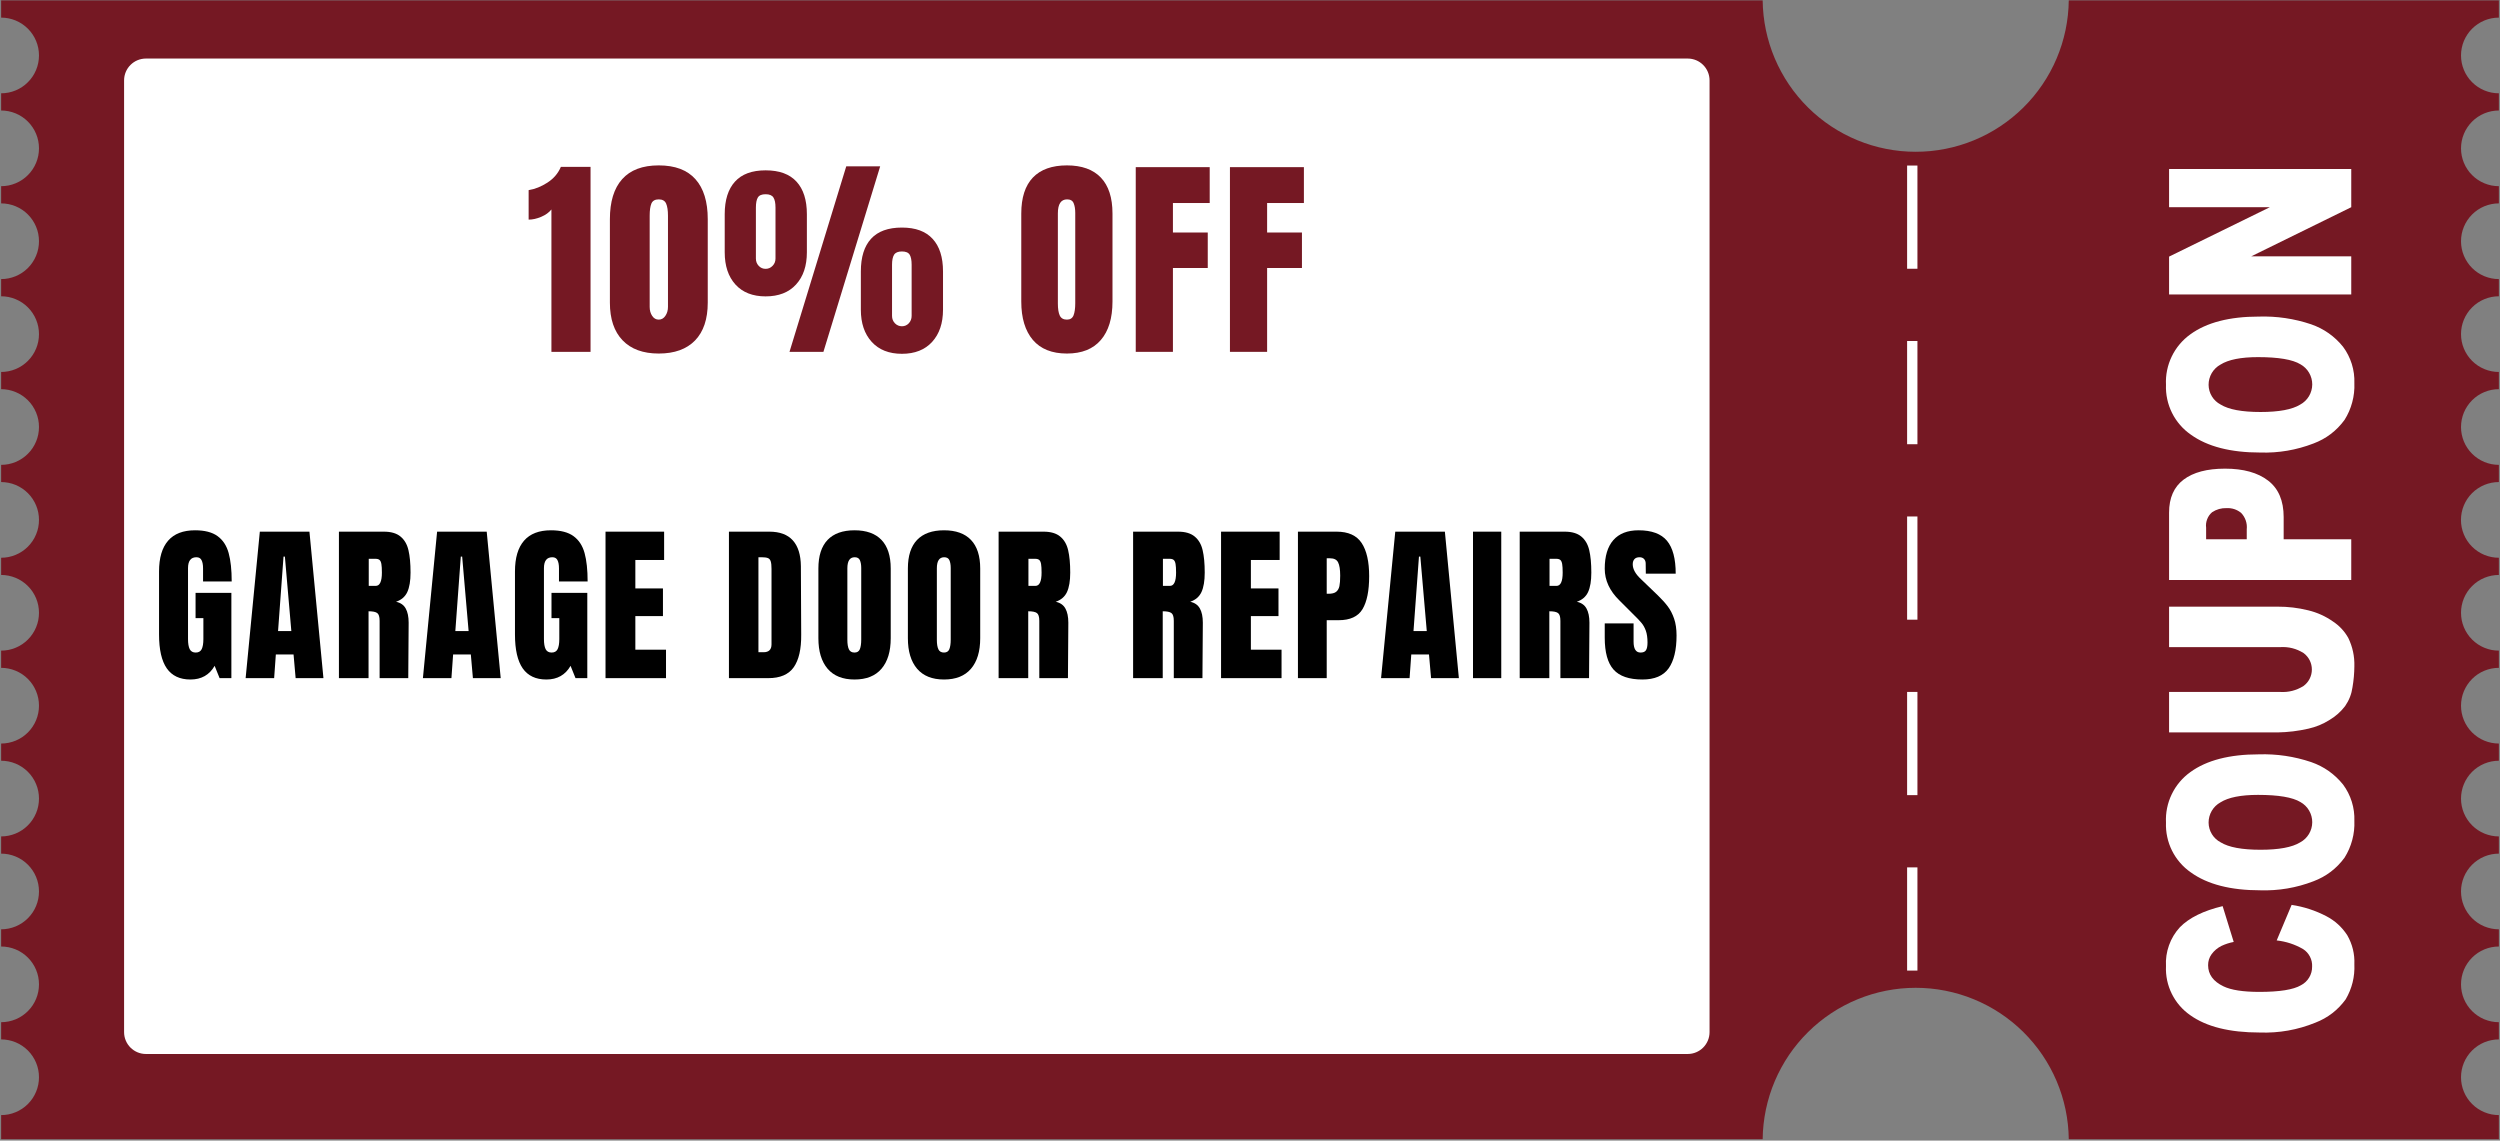
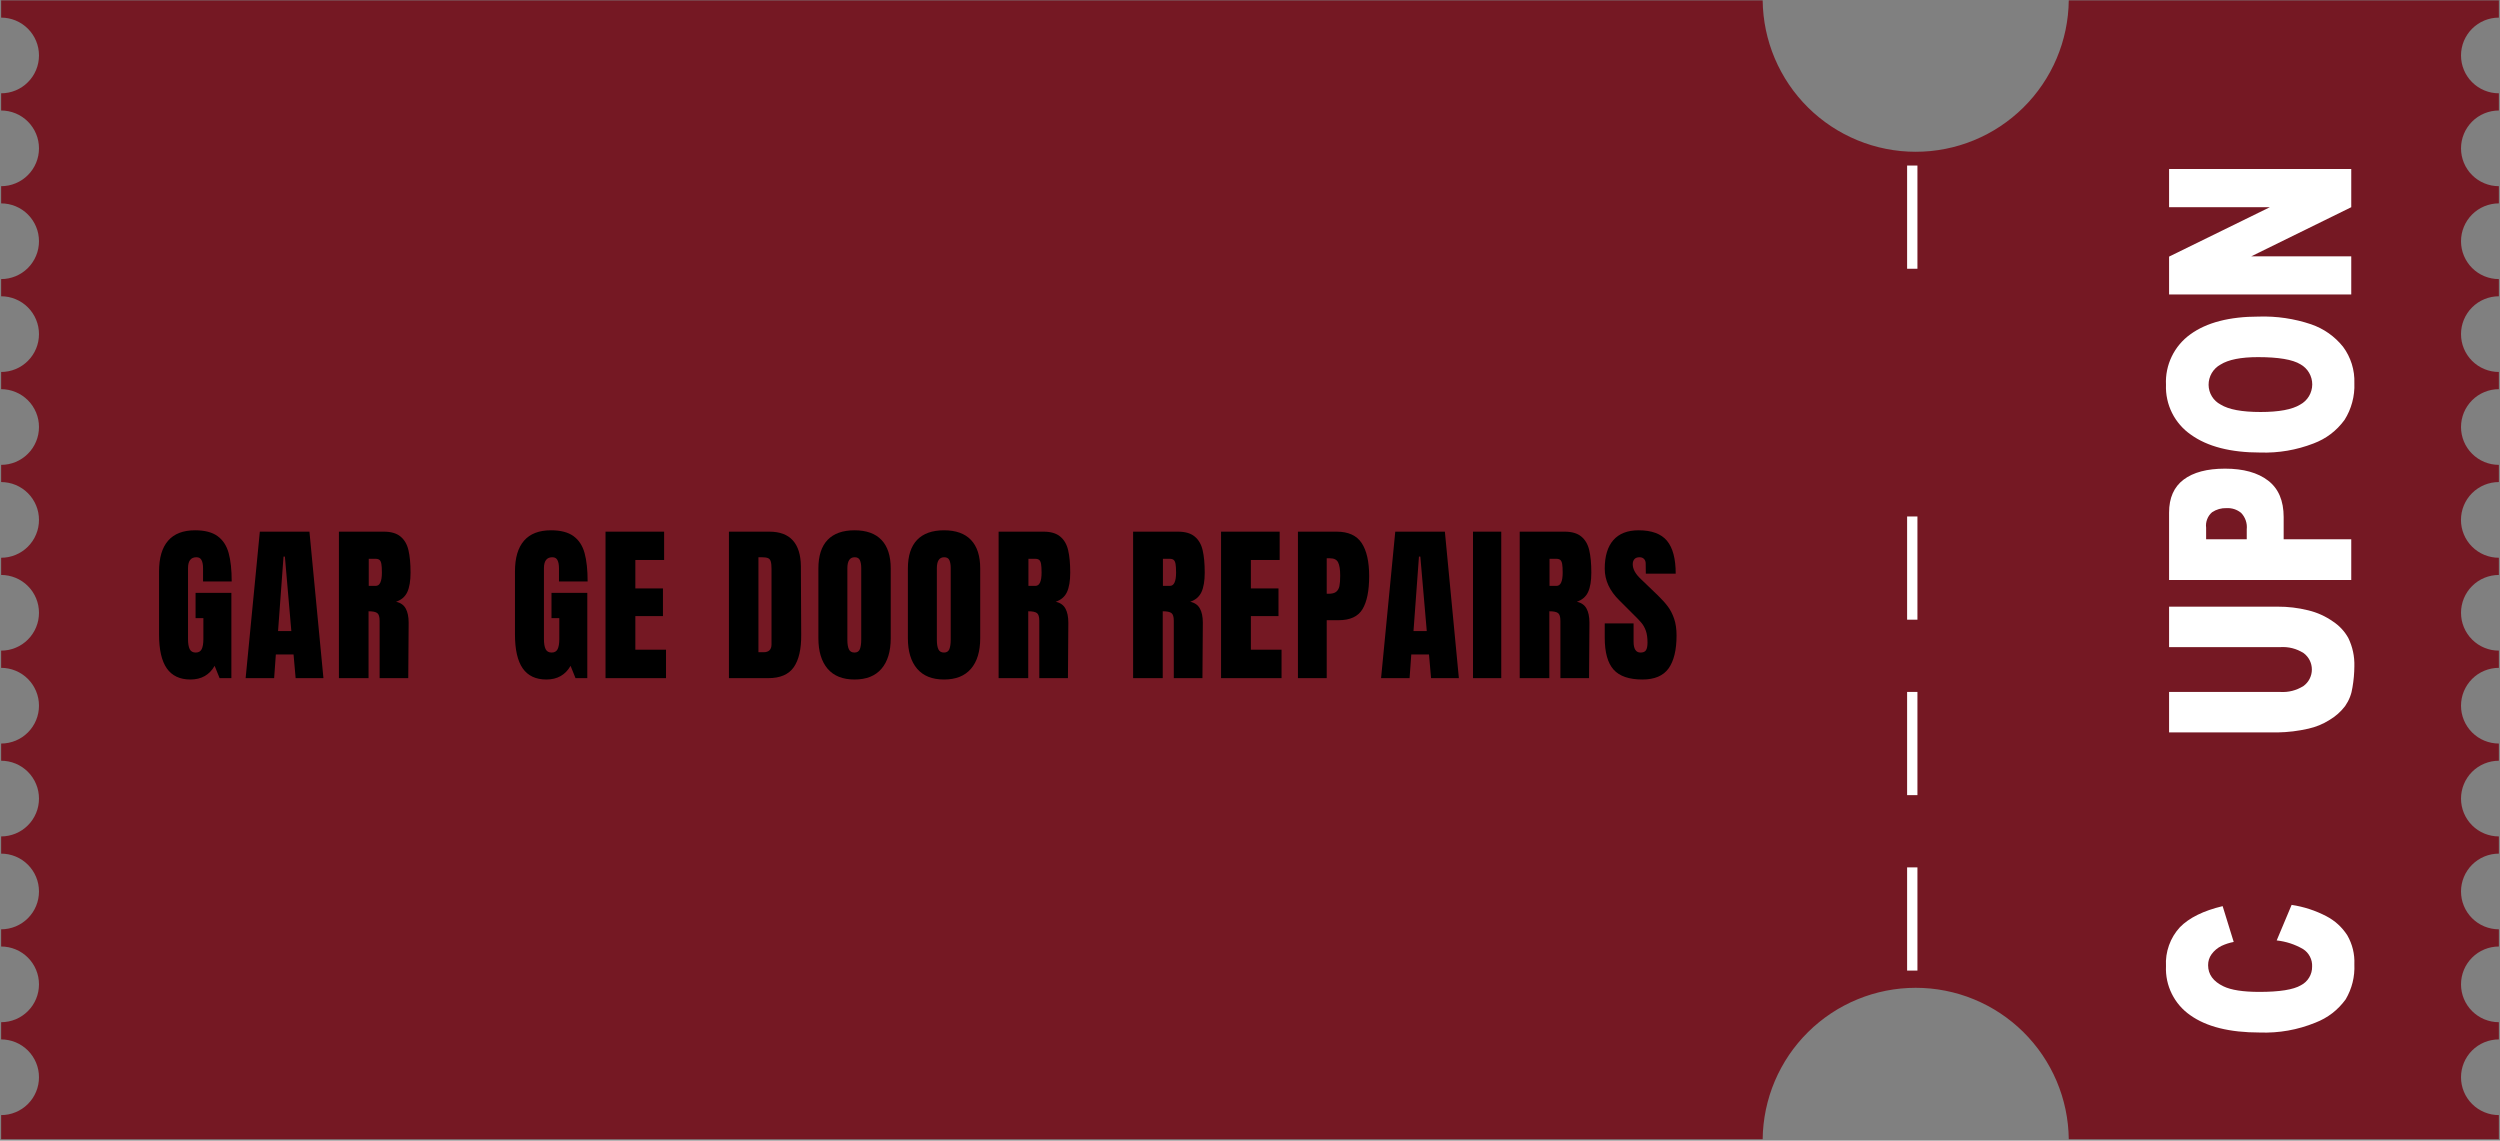
<svg xmlns="http://www.w3.org/2000/svg" width="800" zoomAndPan="magnify" viewBox="0 0 600 273.75" height="365" preserveAspectRatio="xMidYMid meet" version="1.0">
  <rect x="0" y="0" width="600" height="273.75" fill="#808080" stroke="none" />
  <defs>
    <g />
    <clipPath id="20c0956a8d">
      <path d="M 0.273 0 L 599.727 0 L 599.727 273.5 L 0.273 273.5 Z M 0.273 0 " clip-rule="nonzero" />
    </clipPath>
    <clipPath id="f475c55d01">
      <path d="M 29.781 14.051 L 410.539 14.051 L 410.539 252.957 L 29.781 252.957 Z M 29.781 14.051 " clip-rule="nonzero" />
    </clipPath>
    <clipPath id="20efa67192">
-       <path d="M 35.027 14.051 L 405.047 14.051 C 407.945 14.051 410.293 16.398 410.293 19.297 L 410.293 247.711 C 410.293 250.609 407.945 252.957 405.047 252.957 L 35.027 252.957 C 32.129 252.957 29.781 250.609 29.781 247.711 L 29.781 19.297 C 29.781 16.398 32.129 14.051 35.027 14.051 Z M 35.027 14.051 " clip-rule="nonzero" />
-     </clipPath>
+       </clipPath>
  </defs>
  <g clip-path="url(#20c0956a8d)">
    <path fill="#751823" d="M 590.645 258.539 C 590.645 257.941 590.703 257.352 590.816 256.77 C 590.934 256.184 591.105 255.613 591.336 255.062 C 591.562 254.512 591.844 253.988 592.176 253.492 C 592.504 252.996 592.883 252.539 593.305 252.117 C 593.727 251.695 594.184 251.32 594.68 250.988 C 595.176 250.656 595.699 250.375 596.25 250.148 C 596.801 249.922 597.371 249.746 597.953 249.633 C 598.539 249.516 599.129 249.457 599.727 249.457 L 599.727 245.328 C 599.129 245.328 598.539 245.27 597.953 245.152 C 597.371 245.039 596.801 244.867 596.25 244.637 C 595.699 244.41 595.176 244.129 594.68 243.797 C 594.184 243.465 593.727 243.09 593.305 242.668 C 592.883 242.246 592.504 241.789 592.176 241.293 C 591.844 240.797 591.562 240.273 591.336 239.723 C 591.105 239.172 590.934 238.602 590.816 238.02 C 590.703 237.434 590.645 236.844 590.645 236.246 C 590.645 235.648 590.703 235.059 590.816 234.473 C 590.934 233.891 591.105 233.32 591.336 232.77 C 591.562 232.219 591.844 231.695 592.176 231.199 C 592.504 230.703 592.883 230.246 593.305 229.824 C 593.727 229.402 594.184 229.023 594.68 228.695 C 595.176 228.363 595.699 228.082 596.25 227.855 C 596.801 227.625 597.371 227.453 597.953 227.336 C 598.539 227.223 599.129 227.164 599.727 227.164 L 599.727 223.035 C 599.129 223.035 598.539 222.977 597.953 222.859 C 597.371 222.742 596.801 222.57 596.25 222.344 C 595.699 222.117 595.176 221.836 594.68 221.504 C 594.184 221.172 593.727 220.797 593.305 220.375 C 592.883 219.953 592.504 219.496 592.176 219 C 591.844 218.504 591.562 217.98 591.336 217.43 C 591.105 216.879 590.934 216.309 590.816 215.723 C 590.703 215.141 590.645 214.547 590.645 213.953 C 590.645 213.355 590.703 212.766 590.816 212.18 C 590.934 211.594 591.105 211.027 591.336 210.477 C 591.562 209.926 591.844 209.402 592.176 208.906 C 592.504 208.41 592.883 207.953 593.305 207.531 C 593.727 207.109 594.184 206.73 594.68 206.398 C 595.176 206.07 595.699 205.789 596.25 205.562 C 596.801 205.332 597.371 205.16 597.953 205.043 C 598.539 204.93 599.129 204.871 599.727 204.871 L 599.727 200.742 C 599.129 200.742 598.539 200.684 597.953 200.566 C 597.371 200.449 596.801 200.277 596.25 200.051 C 595.699 199.82 595.176 199.543 594.68 199.211 C 594.184 198.879 593.727 198.504 593.305 198.082 C 592.883 197.66 592.504 197.199 592.176 196.703 C 591.844 196.207 591.562 195.684 591.336 195.133 C 591.105 194.582 590.934 194.016 590.816 193.43 C 590.703 192.844 590.645 192.254 590.645 191.66 C 590.645 191.062 590.703 190.473 590.816 189.887 C 590.934 189.301 591.105 188.734 591.336 188.184 C 591.562 187.633 591.844 187.109 592.176 186.613 C 592.504 186.117 592.883 185.656 593.305 185.234 C 593.727 184.816 594.184 184.438 594.68 184.105 C 595.176 183.773 595.699 183.496 596.25 183.266 C 596.801 183.039 597.371 182.867 597.953 182.75 C 598.539 182.633 599.129 182.574 599.727 182.574 L 599.727 178.449 C 599.129 178.449 598.539 178.391 597.953 178.273 C 597.371 178.156 596.801 177.984 596.25 177.758 C 595.699 177.527 595.176 177.25 594.68 176.918 C 594.184 176.586 593.727 176.207 593.305 175.789 C 592.883 175.367 592.504 174.906 592.176 174.41 C 591.844 173.914 591.562 173.391 591.336 172.84 C 591.105 172.289 590.934 171.723 590.816 171.137 C 590.703 170.551 590.645 169.961 590.645 169.363 C 590.645 168.77 590.703 168.18 590.816 167.594 C 590.934 167.008 591.105 166.441 591.336 165.891 C 591.562 165.34 591.844 164.816 592.176 164.32 C 592.504 163.824 592.883 163.363 593.305 162.941 C 593.727 162.52 594.184 162.145 594.68 161.812 C 595.176 161.48 595.699 161.203 596.25 160.973 C 596.801 160.746 597.371 160.574 597.953 160.457 C 598.539 160.34 599.129 160.281 599.727 160.281 L 599.727 156.152 C 599.129 156.152 598.539 156.094 597.953 155.98 C 597.371 155.863 596.801 155.691 596.25 155.461 C 595.699 155.234 595.176 154.953 594.68 154.625 C 594.184 154.293 593.727 153.914 593.305 153.492 C 592.883 153.07 592.504 152.613 592.176 152.117 C 591.844 151.621 591.562 151.098 591.336 150.547 C 591.105 149.996 590.934 149.43 590.816 148.844 C 590.703 148.258 590.645 147.668 590.645 147.07 C 590.645 146.477 590.703 145.883 590.816 145.301 C 590.934 144.715 591.105 144.145 591.336 143.594 C 591.562 143.043 591.844 142.52 592.176 142.023 C 592.504 141.531 592.883 141.07 593.305 140.648 C 593.727 140.227 594.184 139.852 594.68 139.52 C 595.176 139.188 595.699 138.906 596.25 138.68 C 596.801 138.453 597.371 138.281 597.953 138.164 C 598.539 138.047 599.129 137.988 599.727 137.988 L 599.727 133.859 C 599.129 133.859 598.539 133.805 597.953 133.688 C 597.367 133.57 596.797 133.398 596.246 133.172 C 595.695 132.945 595.172 132.664 594.676 132.332 C 594.176 132.004 593.719 131.625 593.297 131.203 C 592.875 130.781 592.496 130.324 592.164 129.828 C 591.832 129.332 591.551 128.809 591.324 128.258 C 591.094 127.703 590.922 127.137 590.805 126.551 C 590.691 125.965 590.633 125.375 590.633 124.777 C 590.633 124.18 590.691 123.59 590.805 123.004 C 590.922 122.418 591.094 121.852 591.324 121.301 C 591.551 120.746 591.832 120.223 592.164 119.727 C 592.496 119.23 592.875 118.773 593.297 118.352 C 593.719 117.93 594.176 117.551 594.676 117.223 C 595.172 116.891 595.695 116.609 596.246 116.383 C 596.797 116.156 597.367 115.984 597.953 115.867 C 598.539 115.75 599.129 115.695 599.727 115.695 L 599.727 111.566 C 599.129 111.566 598.539 111.508 597.953 111.391 C 597.371 111.277 596.801 111.102 596.25 110.875 C 595.699 110.648 595.176 110.367 594.68 110.035 C 594.184 109.703 593.727 109.328 593.305 108.906 C 592.883 108.484 592.504 108.027 592.176 107.531 C 591.844 107.035 591.562 106.512 591.336 105.961 C 591.105 105.41 590.934 104.84 590.816 104.254 C 590.703 103.672 590.645 103.082 590.645 102.484 C 590.645 101.887 590.703 101.297 590.816 100.711 C 590.934 100.129 591.105 99.559 591.336 99.008 C 591.562 98.457 591.844 97.934 592.176 97.438 C 592.504 96.941 592.883 96.484 593.305 96.062 C 593.727 95.641 594.184 95.262 594.68 94.934 C 595.176 94.602 595.699 94.32 596.25 94.094 C 596.801 93.863 597.371 93.691 597.953 93.574 C 598.539 93.461 599.129 93.402 599.727 93.402 L 599.727 89.273 C 599.129 89.273 598.539 89.215 597.953 89.098 C 597.371 88.98 596.801 88.809 596.25 88.582 C 595.699 88.352 595.176 88.074 594.68 87.742 C 594.184 87.41 593.727 87.035 593.305 86.613 C 592.883 86.191 592.504 85.73 592.176 85.234 C 591.844 84.742 591.562 84.219 591.336 83.664 C 591.105 83.113 590.934 82.547 590.816 81.961 C 590.703 81.379 590.645 80.785 590.645 80.191 C 590.645 79.594 590.703 79.004 590.816 78.418 C 590.934 77.832 591.105 77.266 591.336 76.715 C 591.562 76.164 591.844 75.641 592.176 75.145 C 592.504 74.648 592.883 74.191 593.305 73.77 C 593.727 73.348 594.184 72.969 594.68 72.637 C 595.176 72.309 595.699 72.027 596.25 71.801 C 596.801 71.57 597.371 71.398 597.953 71.281 C 598.539 71.164 599.129 71.109 599.727 71.109 L 599.727 66.98 C 599.129 66.98 598.539 66.922 597.953 66.805 C 597.371 66.688 596.801 66.516 596.25 66.289 C 595.699 66.059 595.176 65.781 594.68 65.449 C 594.184 65.117 593.727 64.742 593.305 64.32 C 592.883 63.898 592.504 63.438 592.176 62.941 C 591.844 62.445 591.562 61.922 591.336 61.371 C 591.105 60.82 590.934 60.254 590.816 59.668 C 590.703 59.082 590.645 58.492 590.645 57.895 C 590.645 57.301 590.703 56.711 590.816 56.125 C 590.934 55.539 591.105 54.973 591.336 54.422 C 591.562 53.871 591.844 53.348 592.176 52.852 C 592.504 52.355 592.883 51.895 593.305 51.473 C 593.727 51.051 594.184 50.676 594.68 50.344 C 595.176 50.012 595.699 49.734 596.25 49.504 C 596.801 49.277 597.371 49.105 597.953 48.988 C 598.539 48.871 599.129 48.812 599.727 48.812 L 599.727 44.684 C 599.129 44.684 598.539 44.629 597.953 44.512 C 597.371 44.395 596.801 44.223 596.25 43.992 C 595.699 43.766 595.176 43.484 594.68 43.156 C 594.184 42.824 593.727 42.445 593.305 42.023 C 592.883 41.602 592.504 41.145 592.176 40.648 C 591.844 40.152 591.562 39.629 591.336 39.078 C 591.105 38.527 590.934 37.961 590.816 37.375 C 590.703 36.789 590.645 36.199 590.645 35.602 C 590.645 35.008 590.703 34.414 590.816 33.832 C 590.934 33.246 591.105 32.68 591.336 32.129 C 591.562 31.574 591.844 31.051 592.176 30.559 C 592.504 30.062 592.883 29.602 593.305 29.18 C 593.727 28.758 594.184 28.383 594.68 28.051 C 595.176 27.719 595.699 27.441 596.25 27.211 C 596.801 26.984 597.371 26.812 597.953 26.695 C 598.539 26.578 599.129 26.52 599.727 26.52 L 599.727 22.391 C 599.129 22.391 598.539 22.332 597.953 22.219 C 597.371 22.102 596.801 21.93 596.25 21.699 C 595.699 21.473 595.176 21.191 594.68 20.859 C 594.184 20.531 593.727 20.152 593.305 19.73 C 592.883 19.309 592.504 18.852 592.176 18.355 C 591.844 17.859 591.562 17.336 591.336 16.785 C 591.105 16.234 590.934 15.664 590.816 15.082 C 590.703 14.496 590.645 13.906 590.645 13.309 C 590.645 12.711 590.703 12.121 590.816 11.539 C 590.934 10.953 591.105 10.383 591.336 9.832 C 591.562 9.281 591.844 8.758 592.176 8.262 C 592.504 7.766 592.883 7.309 593.305 6.887 C 593.727 6.465 594.184 6.09 594.68 5.758 C 595.176 5.426 595.699 5.145 596.25 4.918 C 596.801 4.691 597.371 4.516 597.953 4.402 C 598.539 4.285 599.129 4.227 599.727 4.227 L 599.727 0.098 L 496.504 0.098 C 496.492 1.293 496.418 2.484 496.289 3.672 C 496.16 4.859 495.973 6.039 495.73 7.207 C 495.484 8.375 495.184 9.531 494.828 10.672 C 494.469 11.812 494.059 12.93 493.594 14.031 C 493.125 15.129 492.609 16.207 492.035 17.254 C 491.465 18.305 490.844 19.324 490.172 20.312 C 489.504 21.301 488.785 22.254 488.023 23.172 C 487.258 24.09 486.453 24.973 485.602 25.812 C 484.754 26.652 483.867 27.449 482.938 28.199 C 482.012 28.953 481.051 29.66 480.055 30.32 C 479.059 30.98 478.031 31.59 476.977 32.148 C 475.922 32.707 474.84 33.215 473.734 33.668 C 472.629 34.125 471.508 34.523 470.363 34.867 C 469.219 35.211 468.059 35.5 466.887 35.73 C 465.715 35.961 464.535 36.137 463.348 36.254 C 462.156 36.367 460.965 36.426 459.77 36.426 C 458.578 36.426 457.387 36.367 456.195 36.254 C 455.008 36.137 453.828 35.961 452.656 35.73 C 451.484 35.5 450.324 35.211 449.18 34.867 C 448.035 34.523 446.914 34.125 445.809 33.668 C 444.703 33.215 443.621 32.707 442.566 32.148 C 441.512 31.59 440.484 30.98 439.488 30.32 C 438.492 29.66 437.531 28.953 436.605 28.199 C 435.676 27.449 434.789 26.652 433.941 25.812 C 433.09 24.973 432.285 24.09 431.52 23.172 C 430.758 22.254 430.039 21.301 429.367 20.312 C 428.699 19.324 428.078 18.305 427.508 17.254 C 426.934 16.207 426.418 15.129 425.949 14.031 C 425.484 12.93 425.074 11.812 424.715 10.672 C 424.359 9.531 424.059 8.375 423.812 7.207 C 423.57 6.039 423.383 4.859 423.254 3.672 C 423.121 2.484 423.051 1.293 423.039 0.098 L 0.273 0.098 L 0.273 4.227 C 0.871 4.227 1.461 4.285 2.047 4.402 C 2.629 4.516 3.199 4.691 3.75 4.918 C 4.301 5.145 4.824 5.426 5.32 5.758 C 5.816 6.09 6.273 6.465 6.695 6.887 C 7.117 7.309 7.496 7.766 7.824 8.262 C 8.156 8.758 8.438 9.281 8.664 9.832 C 8.895 10.383 9.066 10.953 9.184 11.539 C 9.297 12.121 9.355 12.711 9.355 13.309 C 9.355 13.906 9.297 14.496 9.184 15.082 C 9.066 15.664 8.895 16.234 8.664 16.785 C 8.438 17.336 8.156 17.859 7.824 18.355 C 7.496 18.852 7.117 19.309 6.695 19.73 C 6.273 20.152 5.816 20.531 5.32 20.859 C 4.824 21.191 4.301 21.473 3.75 21.699 C 3.199 21.93 2.629 22.102 2.047 22.219 C 1.461 22.332 0.871 22.391 0.273 22.391 L 0.273 26.52 C 0.871 26.52 1.461 26.578 2.047 26.695 C 2.629 26.812 3.199 26.984 3.75 27.211 C 4.301 27.441 4.824 27.719 5.32 28.051 C 5.816 28.383 6.273 28.758 6.695 29.18 C 7.117 29.602 7.496 30.062 7.824 30.559 C 8.156 31.051 8.438 31.574 8.664 32.129 C 8.895 32.68 9.066 33.246 9.184 33.832 C 9.297 34.414 9.355 35.008 9.355 35.602 C 9.355 36.199 9.297 36.789 9.184 37.375 C 9.066 37.961 8.895 38.527 8.664 39.078 C 8.438 39.629 8.156 40.152 7.824 40.648 C 7.496 41.145 7.117 41.602 6.695 42.023 C 6.273 42.445 5.816 42.824 5.32 43.156 C 4.824 43.484 4.301 43.766 3.75 43.992 C 3.199 44.223 2.629 44.395 2.047 44.512 C 1.461 44.629 0.871 44.684 0.273 44.684 L 0.273 48.812 C 0.871 48.812 1.461 48.871 2.047 48.988 C 2.629 49.105 3.199 49.277 3.75 49.504 C 4.301 49.734 4.824 50.012 5.32 50.344 C 5.816 50.676 6.273 51.051 6.695 51.473 C 7.117 51.895 7.496 52.355 7.824 52.852 C 8.156 53.348 8.438 53.871 8.664 54.422 C 8.895 54.973 9.066 55.539 9.184 56.125 C 9.297 56.711 9.355 57.301 9.355 57.895 C 9.355 58.492 9.297 59.082 9.184 59.668 C 9.066 60.254 8.895 60.82 8.664 61.371 C 8.438 61.922 8.156 62.445 7.824 62.941 C 7.496 63.438 7.117 63.898 6.695 64.32 C 6.273 64.742 5.816 65.117 5.32 65.449 C 4.824 65.781 4.301 66.059 3.75 66.289 C 3.199 66.516 2.629 66.688 2.047 66.805 C 1.461 66.922 0.871 66.98 0.273 66.98 L 0.273 71.109 C 0.871 71.109 1.461 71.164 2.047 71.281 C 2.629 71.398 3.199 71.57 3.75 71.801 C 4.301 72.027 4.824 72.309 5.32 72.637 C 5.816 72.969 6.273 73.348 6.695 73.77 C 7.117 74.191 7.496 74.648 7.824 75.145 C 8.156 75.641 8.438 76.164 8.664 76.715 C 8.895 77.266 9.066 77.832 9.184 78.418 C 9.297 79.004 9.355 79.594 9.355 80.191 C 9.355 80.785 9.297 81.379 9.184 81.961 C 9.066 82.547 8.895 83.113 8.664 83.664 C 8.438 84.219 8.156 84.742 7.824 85.234 C 7.496 85.73 7.117 86.191 6.695 86.613 C 6.273 87.035 5.816 87.41 5.32 87.742 C 4.824 88.074 4.301 88.352 3.75 88.582 C 3.199 88.809 2.629 88.98 2.047 89.098 C 1.461 89.215 0.871 89.273 0.273 89.273 L 0.273 93.402 C 0.871 93.402 1.461 93.461 2.047 93.574 C 2.629 93.691 3.199 93.863 3.75 94.094 C 4.301 94.32 4.824 94.602 5.32 94.934 C 5.816 95.262 6.273 95.641 6.695 96.062 C 7.117 96.484 7.496 96.941 7.824 97.438 C 8.156 97.934 8.438 98.457 8.664 99.008 C 8.895 99.559 9.066 100.129 9.184 100.711 C 9.297 101.297 9.355 101.887 9.355 102.484 C 9.355 103.082 9.297 103.672 9.184 104.254 C 9.066 104.84 8.895 105.41 8.664 105.961 C 8.438 106.512 8.156 107.035 7.824 107.531 C 7.496 108.027 7.117 108.484 6.695 108.906 C 6.273 109.328 5.816 109.703 5.32 110.035 C 4.824 110.367 4.301 110.648 3.75 110.875 C 3.199 111.102 2.629 111.277 2.047 111.391 C 1.461 111.508 0.871 111.566 0.273 111.566 L 0.273 115.695 C 0.871 115.695 1.461 115.754 2.047 115.871 C 2.629 115.984 3.199 116.156 3.75 116.387 C 4.301 116.613 4.824 116.895 5.32 117.227 C 5.816 117.559 6.273 117.934 6.695 118.355 C 7.117 118.777 7.496 119.234 7.824 119.73 C 8.156 120.227 8.438 120.75 8.664 121.301 C 8.895 121.852 9.066 122.422 9.184 123.004 C 9.297 123.59 9.355 124.18 9.355 124.777 C 9.355 125.375 9.297 125.965 9.184 126.551 C 9.066 127.133 8.895 127.703 8.664 128.254 C 8.438 128.805 8.156 129.328 7.824 129.824 C 7.496 130.32 7.117 130.777 6.695 131.199 C 6.273 131.621 5.816 132 5.32 132.328 C 4.824 132.66 4.301 132.941 3.75 133.168 C 3.199 133.398 2.629 133.57 2.047 133.688 C 1.461 133.801 0.871 133.859 0.273 133.859 L 0.273 137.988 C 0.871 137.988 1.461 138.047 2.047 138.164 C 2.629 138.281 3.199 138.453 3.75 138.68 C 4.301 138.906 4.824 139.188 5.32 139.52 C 5.816 139.852 6.273 140.227 6.695 140.648 C 7.117 141.07 7.496 141.527 7.824 142.023 C 8.156 142.52 8.438 143.043 8.664 143.594 C 8.895 144.145 9.066 144.715 9.184 145.301 C 9.297 145.883 9.355 146.477 9.355 147.07 C 9.355 147.668 9.297 148.258 9.184 148.844 C 9.066 149.43 8.895 149.996 8.664 150.547 C 8.438 151.098 8.156 151.621 7.824 152.117 C 7.496 152.613 7.117 153.07 6.695 153.492 C 6.273 153.914 5.816 154.293 5.32 154.625 C 4.824 154.953 4.301 155.234 3.75 155.461 C 3.199 155.691 2.629 155.863 2.047 155.98 C 1.461 156.094 0.871 156.152 0.273 156.152 L 0.273 160.281 C 0.871 160.281 1.461 160.34 2.047 160.457 C 2.629 160.574 3.199 160.746 3.75 160.973 C 4.301 161.203 4.824 161.48 5.32 161.812 C 5.816 162.145 6.273 162.52 6.695 162.941 C 7.117 163.363 7.496 163.824 7.824 164.32 C 8.156 164.816 8.438 165.34 8.664 165.891 C 8.895 166.441 9.066 167.008 9.184 167.594 C 9.297 168.18 9.355 168.77 9.355 169.363 C 9.355 169.961 9.297 170.551 9.184 171.137 C 9.066 171.723 8.895 172.289 8.664 172.84 C 8.438 173.391 8.156 173.914 7.824 174.41 C 7.496 174.906 7.117 175.367 6.695 175.789 C 6.273 176.211 5.816 176.586 5.32 176.918 C 4.824 177.25 4.301 177.527 3.75 177.758 C 3.199 177.984 2.629 178.156 2.047 178.273 C 1.461 178.391 0.871 178.449 0.273 178.449 L 0.273 182.574 C 0.871 182.574 1.461 182.633 2.047 182.75 C 2.629 182.867 3.199 183.039 3.75 183.266 C 4.301 183.496 4.824 183.773 5.32 184.105 C 5.816 184.438 6.273 184.816 6.695 185.234 C 7.117 185.656 7.496 186.117 7.824 186.613 C 8.156 187.109 8.438 187.633 8.664 188.184 C 8.895 188.734 9.066 189.301 9.184 189.887 C 9.297 190.473 9.355 191.062 9.355 191.66 C 9.355 192.254 9.297 192.844 9.184 193.43 C 9.066 194.016 8.895 194.582 8.664 195.133 C 8.438 195.684 8.156 196.207 7.824 196.703 C 7.496 197.199 7.117 197.66 6.695 198.082 C 6.273 198.504 5.816 198.879 5.32 199.211 C 4.824 199.543 4.301 199.82 3.75 200.051 C 3.199 200.277 2.629 200.449 2.047 200.566 C 1.461 200.684 0.871 200.742 0.273 200.742 L 0.273 204.871 C 0.871 204.871 1.461 204.93 2.047 205.043 C 2.629 205.16 3.199 205.332 3.75 205.562 C 4.301 205.789 4.824 206.07 5.32 206.398 C 5.816 206.73 6.273 207.109 6.695 207.531 C 7.117 207.953 7.496 208.41 7.824 208.906 C 8.156 209.402 8.438 209.926 8.664 210.477 C 8.895 211.027 9.066 211.594 9.184 212.18 C 9.297 212.766 9.355 213.355 9.355 213.953 C 9.355 214.547 9.297 215.141 9.184 215.723 C 9.066 216.309 8.895 216.879 8.664 217.43 C 8.438 217.98 8.156 218.504 7.824 219 C 7.496 219.496 7.117 219.953 6.695 220.375 C 6.273 220.797 5.816 221.172 5.32 221.504 C 4.824 221.836 4.301 222.117 3.75 222.344 C 3.199 222.57 2.629 222.742 2.047 222.859 C 1.461 222.977 0.871 223.035 0.273 223.035 L 0.273 227.164 C 0.871 227.164 1.461 227.223 2.047 227.336 C 2.629 227.453 3.199 227.625 3.75 227.855 C 4.301 228.082 4.824 228.363 5.32 228.695 C 5.816 229.023 6.273 229.402 6.695 229.824 C 7.117 230.246 7.496 230.703 7.824 231.199 C 8.156 231.695 8.438 232.219 8.664 232.77 C 8.895 233.32 9.066 233.891 9.184 234.473 C 9.297 235.059 9.355 235.648 9.355 236.246 C 9.355 236.844 9.297 237.434 9.184 238.02 C 9.066 238.602 8.895 239.172 8.664 239.723 C 8.438 240.273 8.156 240.797 7.824 241.293 C 7.496 241.789 7.117 242.246 6.695 242.668 C 6.273 243.09 5.816 243.465 5.32 243.797 C 4.824 244.129 4.301 244.41 3.75 244.637 C 3.199 244.867 2.629 245.039 2.047 245.152 C 1.461 245.27 0.871 245.328 0.273 245.328 L 0.273 249.457 C 0.871 249.457 1.461 249.516 2.047 249.633 C 2.629 249.746 3.199 249.922 3.75 250.148 C 4.301 250.375 4.824 250.656 5.32 250.988 C 5.816 251.32 6.273 251.695 6.695 252.117 C 7.117 252.539 7.496 252.996 7.824 253.492 C 8.156 253.988 8.438 254.512 8.664 255.062 C 8.895 255.613 9.066 256.184 9.184 256.77 C 9.297 257.352 9.355 257.941 9.355 258.539 C 9.355 259.137 9.297 259.727 9.184 260.312 C 9.066 260.895 8.895 261.465 8.664 262.016 C 8.438 262.566 8.156 263.09 7.824 263.586 C 7.496 264.082 7.117 264.539 6.695 264.961 C 6.273 265.383 5.816 265.762 5.32 266.09 C 4.824 266.422 4.301 266.703 3.75 266.93 C 3.199 267.16 2.629 267.332 2.047 267.449 C 1.461 267.562 0.871 267.621 0.273 267.621 L 0.273 273.402 L 423.039 273.402 C 423.051 272.207 423.121 271.016 423.254 269.828 C 423.383 268.641 423.57 267.461 423.812 266.293 C 424.059 265.125 424.359 263.969 424.715 262.828 C 425.07 261.688 425.484 260.57 425.949 259.469 C 426.418 258.371 426.934 257.293 427.508 256.246 C 428.078 255.195 428.699 254.176 429.367 253.188 C 430.039 252.199 430.758 251.246 431.52 250.328 C 432.285 249.41 433.09 248.531 433.941 247.688 C 434.789 246.848 435.676 246.051 436.605 245.301 C 437.531 244.547 438.492 243.84 439.488 243.18 C 440.484 242.52 441.512 241.91 442.566 241.352 C 443.621 240.793 444.703 240.285 445.809 239.832 C 446.914 239.375 448.035 238.977 449.18 238.633 C 450.324 238.289 451.484 238 452.656 237.77 C 453.828 237.539 455.008 237.363 456.195 237.246 C 457.387 237.133 458.578 237.074 459.77 237.074 C 460.965 237.074 462.156 237.133 463.348 237.246 C 464.535 237.363 465.715 237.539 466.887 237.77 C 468.059 238 469.219 238.289 470.363 238.633 C 471.508 238.977 472.629 239.375 473.734 239.832 C 474.84 240.285 475.922 240.793 476.977 241.352 C 478.031 241.91 479.059 242.52 480.055 243.18 C 481.051 243.84 482.012 244.547 482.938 245.301 C 483.867 246.051 484.754 246.848 485.602 247.688 C 486.453 248.531 487.258 249.41 488.023 250.328 C 488.785 251.246 489.504 252.199 490.176 253.188 C 490.844 254.176 491.465 255.195 492.035 256.246 C 492.609 257.293 493.125 258.371 493.594 259.469 C 494.059 260.57 494.469 261.688 494.828 262.828 C 495.184 263.969 495.484 265.125 495.73 266.293 C 495.973 267.461 496.16 268.641 496.289 269.828 C 496.418 271.016 496.492 272.207 496.504 273.402 L 599.727 273.402 L 599.727 267.621 C 599.129 267.621 598.539 267.562 597.953 267.449 C 597.371 267.332 596.801 267.16 596.25 266.93 C 595.699 266.703 595.176 266.422 594.68 266.09 C 594.184 265.762 593.727 265.383 593.305 264.961 C 592.883 264.539 592.504 264.082 592.176 263.586 C 591.844 263.09 591.562 262.566 591.336 262.016 C 591.105 261.465 590.934 260.898 590.816 260.312 C 590.703 259.727 590.645 259.137 590.645 258.539 Z M 590.645 258.539 " fill-opacity="1" fill-rule="nonzero" />
  </g>
  <path fill="#ffffff" d="M 546.406 225.703 L 549.988 217.172 C 552.91 217.613 555.684 218.516 558.309 219.879 C 560.391 220.965 562.07 222.496 563.348 224.465 C 564.582 226.629 565.148 228.953 565.047 231.438 C 565.176 234.438 564.484 237.23 562.977 239.824 C 561.098 242.414 558.668 244.289 555.688 245.441 C 551.406 247.18 546.953 247.969 542.336 247.805 C 535.105 247.805 529.547 246.422 525.66 243.648 C 524.719 242.996 523.871 242.23 523.121 241.363 C 522.375 240.496 521.742 239.547 521.234 238.52 C 520.727 237.488 520.352 236.414 520.113 235.293 C 519.879 234.168 519.785 233.035 519.836 231.887 C 519.738 230.168 519.98 228.496 520.559 226.871 C 521.137 225.25 522.012 223.805 523.176 222.535 C 525.402 220.262 528.82 218.578 533.434 217.473 L 536.09 226.066 C 535.074 226.262 534.102 226.574 533.164 227.012 C 532.211 227.484 531.414 228.152 530.781 229.012 C 530.215 229.801 529.938 230.68 529.945 231.652 C 529.945 233.855 531.176 235.547 533.637 236.723 C 535.469 237.609 538.336 238.055 542.246 238.055 C 547.094 238.055 550.414 237.523 552.215 236.465 C 552.625 236.254 552.996 235.992 553.336 235.676 C 553.672 235.363 553.957 235.008 554.195 234.613 C 554.434 234.219 554.613 233.801 554.734 233.355 C 554.855 232.91 554.914 232.457 554.906 231.996 C 554.949 231.148 554.777 230.348 554.387 229.59 C 554 228.836 553.445 228.23 552.73 227.773 C 550.766 226.641 548.66 225.953 546.406 225.703 Z M 546.406 225.703 " fill-opacity="1" fill-rule="nonzero" />
-   <path fill="#ffffff" d="M 542.473 213.672 C 535.332 213.672 529.777 212.242 525.801 209.375 C 524.84 208.711 523.977 207.934 523.215 207.051 C 522.449 206.168 521.805 205.203 521.285 204.156 C 520.766 203.113 520.379 202.02 520.137 200.875 C 519.891 199.734 519.789 198.578 519.836 197.41 C 519.777 196.238 519.867 195.074 520.102 193.922 C 520.336 192.77 520.711 191.664 521.223 190.609 C 521.734 189.551 522.367 188.57 523.125 187.672 C 523.883 186.773 524.738 185.98 525.695 185.297 C 529.602 182.461 535.074 181.043 542.113 181.043 C 546.414 180.91 550.605 181.531 554.684 182.902 C 557.738 183.965 560.285 185.754 562.32 188.27 C 563.258 189.531 563.961 190.914 564.43 192.414 C 564.898 193.918 565.102 195.453 565.047 197.023 C 565.109 198.578 564.938 200.109 564.535 201.613 C 564.137 203.113 563.52 204.523 562.691 205.844 C 560.766 208.469 558.281 210.355 555.234 211.504 C 551.125 213.086 546.871 213.809 542.473 213.672 Z M 542.531 203.941 C 546.945 203.941 550.117 203.352 552.043 202.168 C 552.48 201.934 552.875 201.645 553.234 201.305 C 553.59 200.961 553.895 200.578 554.152 200.156 C 554.406 199.73 554.598 199.281 554.734 198.805 C 554.867 198.328 554.934 197.844 554.938 197.348 C 554.941 196.855 554.879 196.367 554.75 195.891 C 554.621 195.414 554.434 194.961 554.184 194.531 C 553.938 194.105 553.633 193.719 553.281 193.371 C 552.93 193.027 552.535 192.734 552.105 192.492 C 550.215 191.348 546.824 190.773 541.934 190.773 C 537.816 190.773 534.812 191.371 532.914 192.566 C 532.477 192.809 532.082 193.098 531.727 193.445 C 531.371 193.793 531.07 194.18 530.816 194.609 C 530.566 195.035 530.379 195.488 530.25 195.969 C 530.121 196.449 530.059 196.938 530.062 197.434 C 530.066 197.922 530.137 198.398 530.27 198.867 C 530.406 199.34 530.598 199.781 530.855 200.199 C 531.109 200.613 531.414 200.988 531.773 201.32 C 532.129 201.652 532.523 201.934 532.957 202.16 C 534.887 203.348 538.078 203.941 542.531 203.941 Z M 542.531 203.941 " fill-opacity="1" fill-rule="nonzero" />
  <path fill="#ffffff" d="M 520.578 155.309 L 520.578 145.598 L 546.633 145.598 C 549.105 145.586 551.543 145.875 553.941 146.469 C 556.125 146.992 558.133 147.902 559.969 149.195 C 561.484 150.207 562.691 151.508 563.586 153.098 C 564.625 155.246 565.113 157.516 565.047 159.906 C 565.035 161.59 564.887 163.262 564.602 164.922 C 564.371 166.578 563.777 168.09 562.824 169.465 C 561.789 170.824 560.531 171.938 559.059 172.805 C 557.5 173.789 555.82 174.477 554.023 174.879 C 551.59 175.438 549.125 175.738 546.633 175.781 L 520.578 175.781 L 520.578 166.07 L 547.246 166.07 C 549.262 166.188 551.125 165.711 552.836 164.641 C 553.145 164.414 553.426 164.156 553.676 163.863 C 553.926 163.57 554.137 163.254 554.312 162.91 C 554.484 162.566 554.617 162.207 554.711 161.836 C 554.801 161.461 554.848 161.082 554.848 160.695 C 554.848 160.312 554.805 159.934 554.719 159.559 C 554.629 159.184 554.5 158.824 554.328 158.48 C 554.156 158.137 553.945 157.816 553.699 157.523 C 553.453 157.227 553.172 156.965 552.863 156.738 C 551.145 155.66 549.273 155.184 547.246 155.309 Z M 520.578 155.309 " fill-opacity="1" fill-rule="nonzero" />
  <path fill="#ffffff" d="M 520.578 139.199 L 520.578 123.023 C 520.578 119.5 521.742 116.859 524.07 115.105 C 526.395 113.352 529.707 112.477 534 112.477 C 538.414 112.477 541.863 113.43 544.348 115.344 C 546.836 117.254 548.078 120.172 548.078 124.098 L 548.078 129.426 L 564.301 129.426 L 564.301 139.199 Z M 539.219 129.426 L 539.219 127.039 C 539.297 126.312 539.219 125.605 538.98 124.914 C 538.742 124.223 538.371 123.613 537.863 123.086 C 536.848 122.273 535.688 121.895 534.387 121.949 C 533.121 121.91 531.957 122.238 530.898 122.938 C 530.363 123.398 529.969 123.957 529.719 124.617 C 529.465 125.273 529.379 125.953 529.469 126.652 L 529.469 129.426 Z M 539.219 129.426 " fill-opacity="1" fill-rule="nonzero" />
  <path fill="#ffffff" d="M 542.473 108.609 C 535.332 108.609 529.777 107.176 525.801 104.312 C 524.84 103.645 523.977 102.871 523.215 101.988 C 522.449 101.105 521.805 100.141 521.285 99.094 C 520.766 98.047 520.379 96.953 520.137 95.812 C 519.891 94.668 519.789 93.516 519.836 92.348 C 519.777 91.172 519.867 90.012 520.102 88.859 C 520.336 87.707 520.711 86.602 521.223 85.543 C 521.734 84.484 522.367 83.508 523.125 82.609 C 523.883 81.711 524.738 80.918 525.695 80.234 C 529.602 77.398 535.074 75.98 542.113 75.98 C 546.414 75.848 550.605 76.465 554.684 77.836 C 557.738 78.902 560.285 80.691 562.32 83.207 C 563.258 84.469 563.961 85.852 564.43 87.352 C 564.898 88.852 565.102 90.391 565.047 91.961 C 565.109 93.516 564.938 95.047 564.535 96.547 C 564.137 98.051 563.52 99.461 562.691 100.777 C 560.766 103.406 558.281 105.293 555.234 106.438 C 551.125 108.02 546.871 108.746 542.473 108.609 Z M 542.531 98.879 C 546.945 98.879 550.117 98.289 552.043 97.105 C 552.48 96.871 552.875 96.582 553.234 96.238 C 553.59 95.898 553.895 95.516 554.152 95.09 C 554.406 94.668 554.598 94.219 554.73 93.742 C 554.867 93.266 554.934 92.781 554.938 92.285 C 554.941 91.789 554.879 91.305 554.75 90.828 C 554.621 90.348 554.434 89.895 554.184 89.469 C 553.938 89.043 553.633 88.656 553.281 88.309 C 552.93 87.961 552.535 87.668 552.105 87.43 C 550.215 86.281 546.824 85.711 541.934 85.711 C 537.816 85.711 534.812 86.309 532.914 87.504 C 532.477 87.742 532.082 88.035 531.727 88.383 C 531.371 88.73 531.07 89.117 530.816 89.543 C 530.566 89.973 530.379 90.426 530.25 90.906 C 530.121 91.387 530.059 91.871 530.062 92.371 C 530.066 92.855 530.137 93.336 530.27 93.805 C 530.406 94.273 530.598 94.719 530.855 95.133 C 531.109 95.551 531.414 95.926 531.773 96.258 C 532.129 96.59 532.523 96.871 532.957 97.094 C 534.887 98.285 538.078 98.879 542.531 98.879 Z M 542.531 98.879 " fill-opacity="1" fill-rule="nonzero" />
  <path fill="#ffffff" d="M 520.578 70.672 L 520.578 61.586 L 544.766 49.73 L 520.578 49.73 L 520.578 40.559 L 564.301 40.559 L 564.301 49.73 L 540.293 61.523 L 564.301 61.523 L 564.301 70.672 Z M 520.578 70.672 " fill-opacity="1" fill-rule="nonzero" />
  <path fill="#ffffff" d="M 460.184 39.73 L 460.184 64.5 L 457.707 64.5 L 457.707 39.73 Z M 460.184 39.73 " fill-opacity="1" fill-rule="nonzero" />
-   <path fill="#ffffff" d="M 460.184 81.84 L 460.184 106.613 L 457.707 106.613 L 457.707 81.84 Z M 460.184 81.84 " fill-opacity="1" fill-rule="nonzero" />
  <path fill="#ffffff" d="M 460.184 123.953 L 460.184 148.723 L 457.707 148.723 L 457.707 123.953 Z M 460.184 123.953 " fill-opacity="1" fill-rule="nonzero" />
  <path fill="#ffffff" d="M 460.184 166.062 L 460.184 190.832 L 457.707 190.832 L 457.707 166.062 Z M 460.184 166.062 " fill-opacity="1" fill-rule="nonzero" />
  <path fill="#ffffff" d="M 460.184 208.172 L 460.184 232.941 L 457.707 232.941 L 457.707 208.172 Z M 460.184 208.172 " fill-opacity="1" fill-rule="nonzero" />
  <g clip-path="url(#f475c55d01)">
    <g clip-path="url(#20efa67192)">
      <path fill="#ffffff" d="M 29.781 14.051 L 410.539 14.051 L 410.539 252.957 L 29.781 252.957 Z M 29.781 14.051 " fill-opacity="1" fill-rule="nonzero" />
    </g>
  </g>
  <g fill="#751823" fill-opacity="1">
    <g transform="translate(126.247, 84.444)">
      <g>
        <path d="M 6.094 -34.172 C 5.508 -33.441 4.691 -32.852 3.641 -32.406 C 2.586 -31.957 1.582 -31.734 0.625 -31.734 L 0.625 -38.812 C 2.133 -39.051 3.633 -39.648 5.125 -40.609 C 6.625 -41.578 7.703 -42.836 8.359 -44.391 L 15.484 -44.391 L 15.484 0 L 6.094 0 Z M 6.094 -34.172 " />
      </g>
    </g>
  </g>
  <g fill="#751823" fill-opacity="1">
    <g transform="translate(145.344, 84.444)">
      <g>
        <path d="M 12.75 0.406 C 9 0.406 6.109 -0.648 4.078 -2.766 C 2.047 -4.879 1.031 -7.895 1.031 -11.812 L 1.031 -31.844 C 1.031 -36.039 2.008 -39.238 3.969 -41.438 C 5.938 -43.645 8.863 -44.75 12.75 -44.75 C 16.664 -44.75 19.602 -43.645 21.562 -41.438 C 23.531 -39.238 24.516 -36.039 24.516 -31.844 L 24.516 -11.812 C 24.516 -7.863 23.5 -4.836 21.469 -2.734 C 19.438 -0.641 16.531 0.406 12.75 0.406 Z M 12.75 -7.734 C 13.406 -7.734 13.938 -8.035 14.344 -8.641 C 14.758 -9.242 14.969 -9.957 14.969 -10.781 L 14.969 -32.672 C 14.969 -33.941 14.82 -34.91 14.531 -35.578 C 14.238 -36.254 13.645 -36.594 12.75 -36.594 C 11.852 -36.594 11.266 -36.254 10.984 -35.578 C 10.711 -34.91 10.578 -33.941 10.578 -32.672 L 10.578 -10.781 C 10.578 -9.957 10.773 -9.242 11.172 -8.641 C 11.566 -8.035 12.094 -7.734 12.75 -7.734 Z M 12.75 -7.734 " />
      </g>
    </g>
  </g>
  <g fill="#751823" fill-opacity="1">
    <g transform="translate(172.854, 84.444)">
      <g>
        <path d="M 16.625 0 L 30.25 -44.531 L 38.391 -44.531 L 24.766 0 Z M 10.891 -13.312 C 7.797 -13.312 5.383 -14.258 3.656 -16.156 C 1.938 -18.051 1.078 -20.629 1.078 -23.891 L 1.078 -33.031 C 1.078 -36.438 1.895 -39.039 3.531 -40.844 C 5.164 -42.656 7.617 -43.562 10.891 -43.562 C 14.191 -43.562 16.664 -42.656 18.312 -40.844 C 19.969 -39.039 20.797 -36.438 20.797 -33.031 L 20.797 -23.891 C 20.797 -20.629 19.926 -18.051 18.188 -16.156 C 16.457 -14.258 14.023 -13.312 10.891 -13.312 Z M 10.891 -19.922 C 11.547 -19.922 12.102 -20.16 12.562 -20.641 C 13.031 -21.117 13.266 -21.703 13.266 -22.391 L 13.266 -34.625 C 13.266 -35.727 13.098 -36.535 12.766 -37.047 C 12.441 -37.566 11.816 -37.828 10.891 -37.828 C 9.961 -37.828 9.344 -37.566 9.031 -37.047 C 8.719 -36.535 8.562 -35.727 8.562 -34.625 L 8.562 -22.391 C 8.562 -21.703 8.785 -21.117 9.234 -20.641 C 9.68 -20.16 10.234 -19.922 10.891 -19.922 Z M 43.609 0.469 C 40.516 0.469 38.098 -0.484 36.359 -2.391 C 34.617 -4.305 33.75 -6.879 33.75 -10.109 L 33.75 -19.297 C 33.75 -22.742 34.566 -25.359 36.203 -27.141 C 37.836 -28.93 40.305 -29.828 43.609 -29.828 C 46.879 -29.828 49.336 -28.922 50.984 -27.109 C 52.641 -25.305 53.469 -22.703 53.469 -19.297 L 53.469 -10.109 C 53.469 -6.879 52.598 -4.305 50.859 -2.391 C 49.117 -0.484 46.703 0.469 43.609 0.469 Z M 43.609 -6.141 C 44.266 -6.141 44.816 -6.379 45.266 -6.859 C 45.711 -7.348 45.938 -7.938 45.938 -8.625 L 45.938 -20.906 C 45.938 -22 45.781 -22.801 45.469 -23.312 C 45.156 -23.832 44.535 -24.094 43.609 -24.094 C 42.68 -24.094 42.051 -23.828 41.719 -23.297 C 41.395 -22.766 41.234 -21.969 41.234 -20.906 L 41.234 -8.625 C 41.234 -7.938 41.461 -7.348 41.922 -6.859 C 42.391 -6.379 42.953 -6.141 43.609 -6.141 Z M 43.609 -6.141 " />
      </g>
    </g>
  </g>
  <g fill="#751823" fill-opacity="1">
    <g transform="translate(229.423, 84.444)">
      <g />
    </g>
  </g>
  <g fill="#751823" fill-opacity="1">
    <g transform="translate(243.513, 84.444)">
      <g>
        <path d="M 12.547 0.406 C 8.961 0.406 6.238 -0.68 4.375 -2.859 C 2.52 -5.047 1.594 -8.117 1.594 -12.078 L 1.594 -33.188 C 1.594 -37 2.52 -39.879 4.375 -41.828 C 6.238 -43.773 8.961 -44.75 12.547 -44.75 C 16.117 -44.75 18.832 -43.773 20.688 -41.828 C 22.551 -39.879 23.484 -37 23.484 -33.188 L 23.484 -12.078 C 23.484 -8.086 22.551 -5.008 20.688 -2.844 C 18.832 -0.676 16.117 0.406 12.547 0.406 Z M 12.547 -7.734 C 13.336 -7.734 13.867 -8.078 14.141 -8.766 C 14.41 -9.461 14.547 -10.426 14.547 -11.656 L 14.547 -33.344 C 14.547 -34.301 14.414 -35.082 14.156 -35.688 C 13.906 -36.289 13.383 -36.594 12.594 -36.594 C 11.113 -36.594 10.375 -35.473 10.375 -33.234 L 10.375 -11.609 C 10.375 -10.336 10.523 -9.375 10.828 -8.719 C 11.141 -8.062 11.711 -7.734 12.547 -7.734 Z M 12.547 -7.734 " />
      </g>
    </g>
  </g>
  <g fill="#751823" fill-opacity="1">
    <g transform="translate(270.61, 84.444)">
      <g>
        <path d="M 1.969 0 L 1.969 -44.328 L 19.719 -44.328 L 19.719 -35.719 L 10.891 -35.719 L 10.891 -28.641 L 19.25 -28.641 L 19.25 -20.125 L 10.891 -20.125 L 10.891 0 Z M 1.969 0 " />
      </g>
    </g>
  </g>
  <g fill="#751823" fill-opacity="1">
    <g transform="translate(293.217, 84.444)">
      <g>
        <path d="M 1.969 0 L 1.969 -44.328 L 19.719 -44.328 L 19.719 -35.719 L 10.891 -35.719 L 10.891 -28.641 L 19.25 -28.641 L 19.25 -20.125 L 10.891 -20.125 L 10.891 0 Z M 1.969 0 " />
      </g>
    </g>
  </g>
  <g fill="#000000" fill-opacity="1">
    <g transform="translate(36.905, 162.754)">
      <g>
        <path d="M 8.797 0.328 C 6.266 0.328 4.375 -0.562 3.125 -2.344 C 1.883 -4.133 1.266 -6.844 1.266 -10.469 L 1.266 -25.609 C 1.266 -28.859 1.988 -31.316 3.438 -32.984 C 4.883 -34.648 7.039 -35.484 9.906 -35.484 C 12.219 -35.484 14.016 -35.02 15.297 -34.094 C 16.586 -33.164 17.477 -31.812 17.969 -30.031 C 18.457 -28.258 18.703 -25.984 18.703 -23.203 L 11.828 -23.203 L 11.828 -26.359 C 11.828 -27.203 11.707 -27.852 11.469 -28.312 C 11.238 -28.781 10.828 -29.016 10.234 -29.016 C 8.891 -29.016 8.219 -28.141 8.219 -26.391 L 8.219 -9.375 C 8.219 -8.312 8.352 -7.504 8.625 -6.953 C 8.906 -6.41 9.383 -6.141 10.062 -6.141 C 10.75 -6.141 11.227 -6.41 11.5 -6.953 C 11.77 -7.504 11.906 -8.312 11.906 -9.375 L 11.906 -14.406 L 10.031 -14.406 L 10.031 -20.469 L 18.625 -20.469 L 18.625 0 L 15.797 0 L 14.609 -2.953 C 13.359 -0.766 11.422 0.328 8.797 0.328 Z M 8.797 0.328 " />
      </g>
    </g>
  </g>
  <g fill="#000000" fill-opacity="1">
    <g transform="translate(58.343, 162.754)">
      <g>
        <path d="M 0.609 0 L 4.016 -35.156 L 15.922 -35.156 L 19.281 0 L 12.609 0 L 12.109 -5.688 L 7.859 -5.688 L 7.453 0 Z M 8.391 -11.297 L 11.578 -11.297 L 10.031 -29.172 L 9.703 -29.172 Z M 8.391 -11.297 " />
      </g>
    </g>
  </g>
  <g fill="#000000" fill-opacity="1">
    <g transform="translate(79.78, 162.754)">
      <g>
        <path d="M 1.562 -35.156 L 12.359 -35.156 C 14.078 -35.156 15.406 -34.766 16.344 -33.984 C 17.289 -33.203 17.926 -32.109 18.25 -30.703 C 18.582 -29.305 18.75 -27.516 18.75 -25.328 C 18.75 -23.336 18.488 -21.781 17.969 -20.656 C 17.445 -19.539 16.547 -18.766 15.266 -18.328 C 16.328 -18.109 17.098 -17.578 17.578 -16.734 C 18.055 -15.891 18.297 -14.742 18.297 -13.297 L 18.203 0 L 11.328 0 L 11.328 -13.75 C 11.328 -14.727 11.133 -15.352 10.75 -15.625 C 10.375 -15.906 9.68 -16.047 8.672 -16.047 L 8.672 0 L 1.562 0 Z M 10.391 -22.141 C 11.379 -22.141 11.875 -23.203 11.875 -25.328 C 11.875 -26.254 11.832 -26.945 11.75 -27.406 C 11.664 -27.875 11.516 -28.195 11.297 -28.375 C 11.078 -28.551 10.766 -28.641 10.359 -28.641 L 8.719 -28.641 L 8.719 -22.141 Z M 10.391 -22.141 " />
      </g>
    </g>
  </g>
  <g fill="#000000" fill-opacity="1">
    <g transform="translate(100.889, 162.754)">
      <g>
-         <path d="M 0.609 0 L 4.016 -35.156 L 15.922 -35.156 L 19.281 0 L 12.609 0 L 12.109 -5.688 L 7.859 -5.688 L 7.453 0 Z M 8.391 -11.297 L 11.578 -11.297 L 10.031 -29.172 L 9.703 -29.172 Z M 8.391 -11.297 " />
-       </g>
+         </g>
    </g>
  </g>
  <g fill="#000000" fill-opacity="1">
    <g transform="translate(122.327, 162.754)">
      <g>
        <path d="M 8.797 0.328 C 6.266 0.328 4.375 -0.562 3.125 -2.344 C 1.883 -4.133 1.266 -6.844 1.266 -10.469 L 1.266 -25.609 C 1.266 -28.859 1.988 -31.316 3.438 -32.984 C 4.883 -34.648 7.039 -35.484 9.906 -35.484 C 12.219 -35.484 14.016 -35.02 15.297 -34.094 C 16.586 -33.164 17.477 -31.812 17.969 -30.031 C 18.457 -28.258 18.703 -25.984 18.703 -23.203 L 11.828 -23.203 L 11.828 -26.359 C 11.828 -27.203 11.707 -27.852 11.469 -28.312 C 11.238 -28.781 10.828 -29.016 10.234 -29.016 C 8.891 -29.016 8.219 -28.141 8.219 -26.391 L 8.219 -9.375 C 8.219 -8.312 8.352 -7.504 8.625 -6.953 C 8.906 -6.41 9.383 -6.141 10.062 -6.141 C 10.75 -6.141 11.227 -6.41 11.5 -6.953 C 11.77 -7.504 11.906 -8.312 11.906 -9.375 L 11.906 -14.406 L 10.031 -14.406 L 10.031 -20.469 L 18.625 -20.469 L 18.625 0 L 15.797 0 L 14.609 -2.953 C 13.359 -0.766 11.422 0.328 8.797 0.328 Z M 8.797 0.328 " />
      </g>
    </g>
  </g>
  <g fill="#000000" fill-opacity="1">
    <g transform="translate(143.764, 162.754)">
      <g>
        <path d="M 1.562 0 L 1.562 -35.156 L 15.625 -35.156 L 15.625 -28.359 L 8.719 -28.359 L 8.719 -21.531 L 15.344 -21.531 L 15.344 -14.891 L 8.719 -14.891 L 8.719 -6.828 L 16.078 -6.828 L 16.078 0 Z M 1.562 0 " />
      </g>
    </g>
  </g>
  <g fill="#000000" fill-opacity="1">
    <g transform="translate(162.214, 162.754)">
      <g />
    </g>
  </g>
  <g fill="#000000" fill-opacity="1">
    <g transform="translate(173.383, 162.754)">
      <g>
        <path d="M 1.562 -35.156 L 11.25 -35.156 C 13.758 -35.156 15.641 -34.457 16.891 -33.062 C 18.148 -31.676 18.797 -29.617 18.828 -26.891 L 18.906 -10.438 C 18.938 -6.969 18.336 -4.359 17.109 -2.609 C 15.879 -0.867 13.848 0 11.016 0 L 1.562 0 Z M 9.859 -6.219 C 11.141 -6.219 11.781 -6.848 11.781 -8.109 L 11.781 -26.234 C 11.781 -27.023 11.719 -27.617 11.594 -28.016 C 11.477 -28.41 11.254 -28.676 10.922 -28.812 C 10.598 -28.945 10.094 -29.016 9.406 -29.016 L 8.641 -29.016 L 8.641 -6.219 Z M 9.859 -6.219 " />
      </g>
    </g>
  </g>
  <g fill="#000000" fill-opacity="1">
    <g transform="translate(195.148, 162.754)">
      <g>
        <path d="M 9.938 0.328 C 7.102 0.328 4.945 -0.535 3.469 -2.266 C 2 -4.004 1.266 -6.441 1.266 -9.578 L 1.266 -26.312 C 1.266 -29.344 2 -31.629 3.469 -33.172 C 4.945 -34.711 7.102 -35.484 9.938 -35.484 C 12.781 -35.484 14.938 -34.711 16.406 -33.172 C 17.883 -31.629 18.625 -29.344 18.625 -26.312 L 18.625 -9.578 C 18.625 -6.41 17.883 -3.969 16.406 -2.25 C 14.938 -0.531 12.781 0.328 9.938 0.328 Z M 9.938 -6.141 C 10.57 -6.141 11 -6.41 11.219 -6.953 C 11.438 -7.504 11.547 -8.27 11.547 -9.25 L 11.547 -26.438 C 11.547 -27.195 11.441 -27.816 11.234 -28.297 C 11.023 -28.773 10.609 -29.016 9.984 -29.016 C 8.805 -29.016 8.219 -28.129 8.219 -26.359 L 8.219 -9.203 C 8.219 -8.191 8.344 -7.426 8.594 -6.906 C 8.844 -6.395 9.289 -6.141 9.938 -6.141 Z M 9.938 -6.141 " />
      </g>
    </g>
  </g>
  <g fill="#000000" fill-opacity="1">
    <g transform="translate(216.626, 162.754)">
      <g>
        <path d="M 9.938 0.328 C 7.102 0.328 4.945 -0.535 3.469 -2.266 C 2 -4.004 1.266 -6.441 1.266 -9.578 L 1.266 -26.312 C 1.266 -29.344 2 -31.629 3.469 -33.172 C 4.945 -34.711 7.102 -35.484 9.938 -35.484 C 12.781 -35.484 14.938 -34.711 16.406 -33.172 C 17.883 -31.629 18.625 -29.344 18.625 -26.312 L 18.625 -9.578 C 18.625 -6.41 17.883 -3.969 16.406 -2.25 C 14.938 -0.531 12.781 0.328 9.938 0.328 Z M 9.938 -6.141 C 10.57 -6.141 11 -6.41 11.219 -6.953 C 11.438 -7.504 11.547 -8.27 11.547 -9.25 L 11.547 -26.438 C 11.547 -27.195 11.441 -27.816 11.234 -28.297 C 11.023 -28.773 10.609 -29.016 9.984 -29.016 C 8.805 -29.016 8.219 -28.129 8.219 -26.359 L 8.219 -9.203 C 8.219 -8.191 8.344 -7.426 8.594 -6.906 C 8.844 -6.395 9.289 -6.141 9.938 -6.141 Z M 9.938 -6.141 " />
      </g>
    </g>
  </g>
  <g fill="#000000" fill-opacity="1">
    <g transform="translate(238.104, 162.754)">
      <g>
        <path d="M 1.562 -35.156 L 12.359 -35.156 C 14.078 -35.156 15.406 -34.766 16.344 -33.984 C 17.289 -33.203 17.926 -32.109 18.25 -30.703 C 18.582 -29.305 18.75 -27.516 18.75 -25.328 C 18.75 -23.336 18.488 -21.781 17.969 -20.656 C 17.445 -19.539 16.547 -18.766 15.266 -18.328 C 16.328 -18.109 17.098 -17.578 17.578 -16.734 C 18.055 -15.891 18.297 -14.742 18.297 -13.297 L 18.203 0 L 11.328 0 L 11.328 -13.75 C 11.328 -14.727 11.133 -15.352 10.75 -15.625 C 10.375 -15.906 9.68 -16.047 8.672 -16.047 L 8.672 0 L 1.562 0 Z M 10.391 -22.141 C 11.379 -22.141 11.875 -23.203 11.875 -25.328 C 11.875 -26.254 11.832 -26.945 11.75 -27.406 C 11.664 -27.875 11.516 -28.195 11.297 -28.375 C 11.078 -28.551 10.766 -28.641 10.359 -28.641 L 8.719 -28.641 L 8.719 -22.141 Z M 10.391 -22.141 " />
      </g>
    </g>
  </g>
  <g fill="#000000" fill-opacity="1">
    <g transform="translate(259.214, 162.754)">
      <g />
    </g>
  </g>
  <g fill="#000000" fill-opacity="1">
    <g transform="translate(270.383, 162.754)">
      <g>
        <path d="M 1.562 -35.156 L 12.359 -35.156 C 14.078 -35.156 15.406 -34.766 16.344 -33.984 C 17.289 -33.203 17.926 -32.109 18.25 -30.703 C 18.582 -29.305 18.75 -27.516 18.75 -25.328 C 18.75 -23.336 18.488 -21.781 17.969 -20.656 C 17.445 -19.539 16.547 -18.766 15.266 -18.328 C 16.328 -18.109 17.098 -17.578 17.578 -16.734 C 18.055 -15.891 18.297 -14.742 18.297 -13.297 L 18.203 0 L 11.328 0 L 11.328 -13.75 C 11.328 -14.727 11.133 -15.352 10.75 -15.625 C 10.375 -15.906 9.68 -16.047 8.672 -16.047 L 8.672 0 L 1.562 0 Z M 10.391 -22.141 C 11.379 -22.141 11.875 -23.203 11.875 -25.328 C 11.875 -26.254 11.832 -26.945 11.75 -27.406 C 11.664 -27.875 11.516 -28.195 11.297 -28.375 C 11.078 -28.551 10.766 -28.641 10.359 -28.641 L 8.719 -28.641 L 8.719 -22.141 Z M 10.391 -22.141 " />
      </g>
    </g>
  </g>
  <g fill="#000000" fill-opacity="1">
    <g transform="translate(291.492, 162.754)">
      <g>
        <path d="M 1.562 0 L 1.562 -35.156 L 15.625 -35.156 L 15.625 -28.359 L 8.719 -28.359 L 8.719 -21.531 L 15.344 -21.531 L 15.344 -14.891 L 8.719 -14.891 L 8.719 -6.828 L 16.078 -6.828 L 16.078 0 Z M 1.562 0 " />
      </g>
    </g>
  </g>
  <g fill="#000000" fill-opacity="1">
    <g transform="translate(309.943, 162.754)">
      <g>
        <path d="M 1.562 -35.156 L 10.844 -35.156 C 13.656 -35.156 15.66 -34.242 16.859 -32.422 C 18.055 -30.609 18.656 -27.957 18.656 -24.469 C 18.656 -20.977 18.125 -18.344 17.062 -16.562 C 16 -14.789 14.086 -13.906 11.328 -13.906 L 8.469 -13.906 L 8.469 0 L 1.562 0 Z M 8.875 -20.25 C 9.727 -20.25 10.348 -20.406 10.734 -20.719 C 11.129 -21.039 11.391 -21.492 11.516 -22.078 C 11.641 -22.66 11.703 -23.5 11.703 -24.594 C 11.703 -26.062 11.535 -27.125 11.203 -27.781 C 10.879 -28.438 10.227 -28.766 9.25 -28.766 L 8.469 -28.766 L 8.469 -20.25 Z M 8.875 -20.25 " />
      </g>
    </g>
  </g>
  <g fill="#000000" fill-opacity="1">
    <g transform="translate(330.848, 162.754)">
      <g>
        <path d="M 0.609 0 L 4.016 -35.156 L 15.922 -35.156 L 19.281 0 L 12.609 0 L 12.109 -5.688 L 7.859 -5.688 L 7.453 0 Z M 8.391 -11.297 L 11.578 -11.297 L 10.031 -29.172 L 9.703 -29.172 Z M 8.391 -11.297 " />
      </g>
    </g>
  </g>
  <g fill="#000000" fill-opacity="1">
    <g transform="translate(352.286, 162.754)">
      <g>
        <path d="M 1.234 0 L 1.234 -35.156 L 8.016 -35.156 L 8.016 0 Z M 1.234 0 " />
      </g>
    </g>
  </g>
  <g fill="#000000" fill-opacity="1">
    <g transform="translate(363.168, 162.754)">
      <g>
        <path d="M 1.562 -35.156 L 12.359 -35.156 C 14.078 -35.156 15.406 -34.766 16.344 -33.984 C 17.289 -33.203 17.926 -32.109 18.25 -30.703 C 18.582 -29.305 18.75 -27.516 18.75 -25.328 C 18.75 -23.336 18.488 -21.781 17.969 -20.656 C 17.445 -19.539 16.547 -18.766 15.266 -18.328 C 16.328 -18.109 17.098 -17.578 17.578 -16.734 C 18.055 -15.891 18.297 -14.742 18.297 -13.297 L 18.203 0 L 11.328 0 L 11.328 -13.75 C 11.328 -14.727 11.133 -15.352 10.75 -15.625 C 10.375 -15.906 9.68 -16.047 8.672 -16.047 L 8.672 0 L 1.562 0 Z M 10.391 -22.141 C 11.379 -22.141 11.875 -23.203 11.875 -25.328 C 11.875 -26.254 11.832 -26.945 11.75 -27.406 C 11.664 -27.875 11.516 -28.195 11.297 -28.375 C 11.078 -28.551 10.766 -28.641 10.359 -28.641 L 8.719 -28.641 L 8.719 -22.141 Z M 10.391 -22.141 " />
      </g>
    </g>
  </g>
  <g fill="#000000" fill-opacity="1">
    <g transform="translate(384.278, 162.754)">
      <g>
        <path d="M 9.906 0.328 C 6.707 0.328 4.398 -0.461 2.984 -2.047 C 1.566 -3.629 0.859 -6.18 0.859 -9.703 L 0.859 -13.141 L 7.781 -13.141 L 7.781 -8.75 C 7.781 -7.008 8.336 -6.141 9.453 -6.141 C 10.078 -6.141 10.508 -6.32 10.75 -6.688 C 11 -7.062 11.125 -7.68 11.125 -8.547 C 11.125 -9.691 10.988 -10.641 10.719 -11.391 C 10.445 -12.141 10.098 -12.766 9.672 -13.266 C 9.254 -13.773 8.5 -14.562 7.406 -15.625 L 4.375 -18.656 C 2.031 -20.945 0.859 -23.484 0.859 -26.266 C 0.859 -29.266 1.547 -31.551 2.922 -33.125 C 4.305 -34.695 6.32 -35.484 8.969 -35.484 C 12.125 -35.484 14.398 -34.645 15.797 -32.969 C 17.191 -31.289 17.891 -28.66 17.891 -25.078 L 10.719 -25.078 L 10.688 -27.5 C 10.688 -27.957 10.555 -28.32 10.297 -28.594 C 10.035 -28.875 9.672 -29.016 9.203 -29.016 C 8.66 -29.016 8.254 -28.863 7.984 -28.562 C 7.711 -28.258 7.578 -27.848 7.578 -27.328 C 7.578 -26.18 8.227 -25 9.531 -23.781 L 13.625 -19.844 C 14.582 -18.914 15.375 -18.035 16 -17.203 C 16.625 -16.367 17.129 -15.383 17.516 -14.25 C 17.898 -13.125 18.094 -11.785 18.094 -10.234 C 18.094 -6.766 17.457 -4.133 16.188 -2.344 C 14.914 -0.562 12.82 0.328 9.906 0.328 Z M 9.906 0.328 " />
      </g>
    </g>
  </g>
</svg>